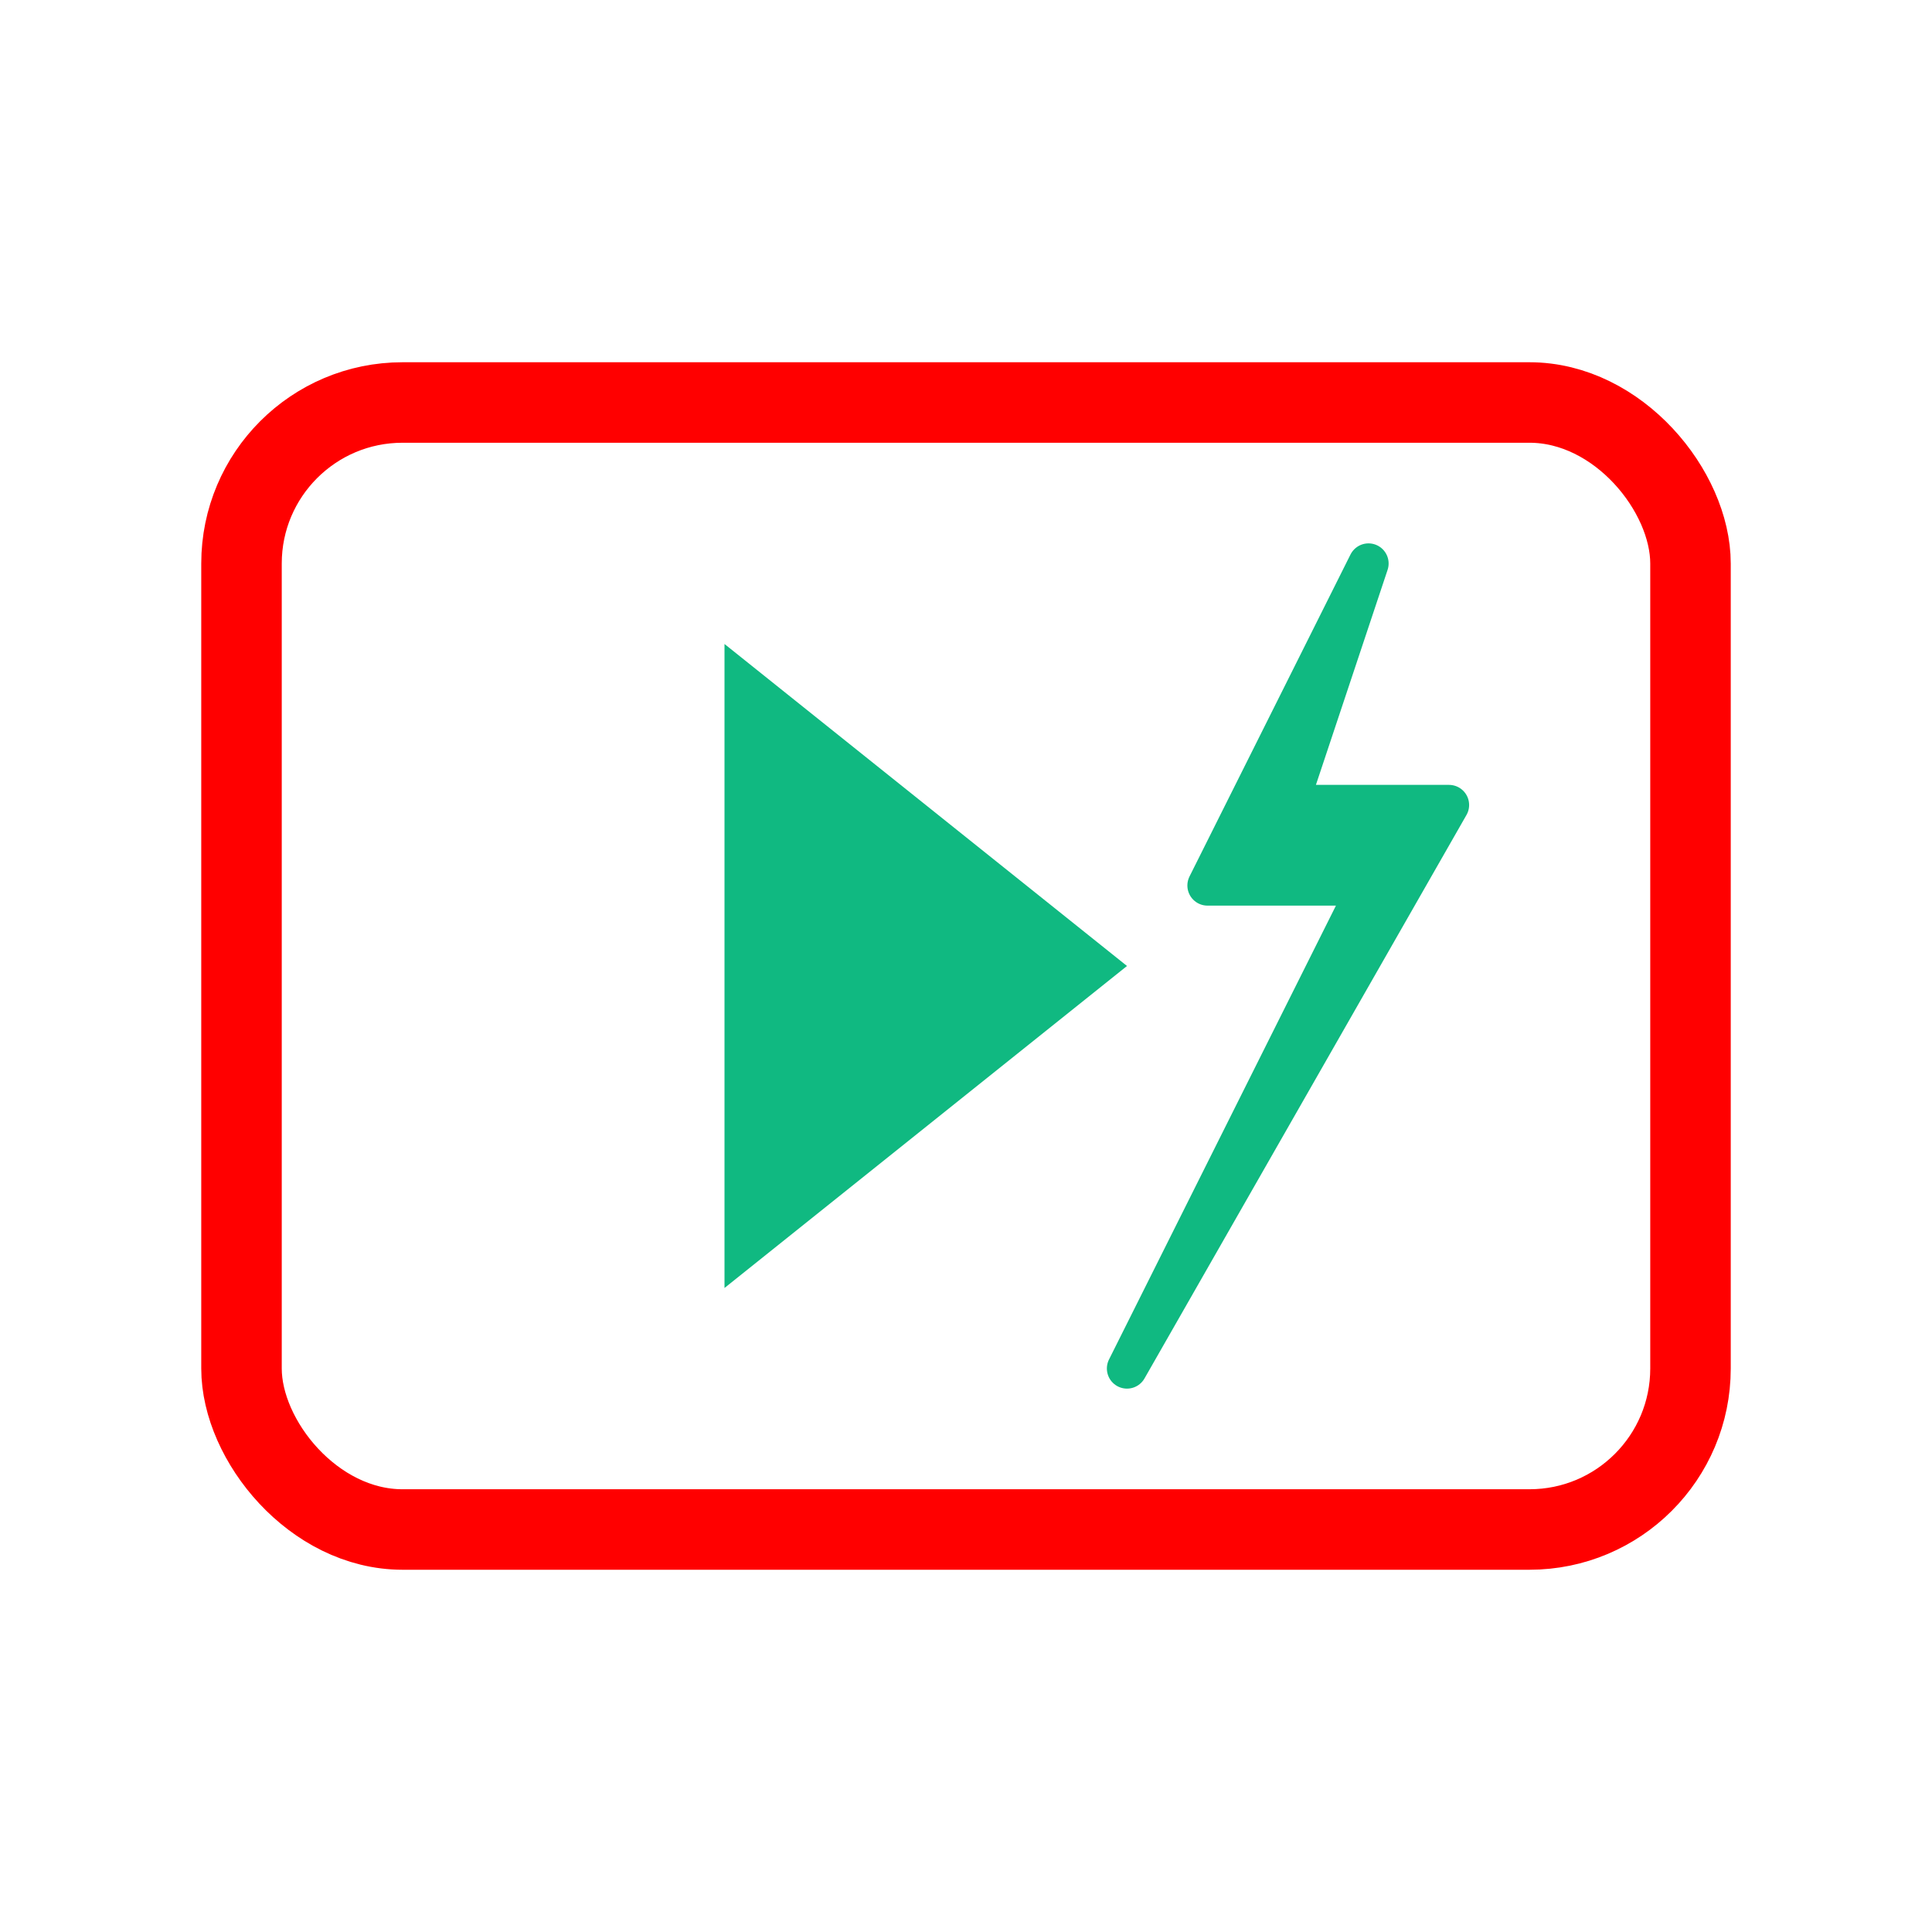
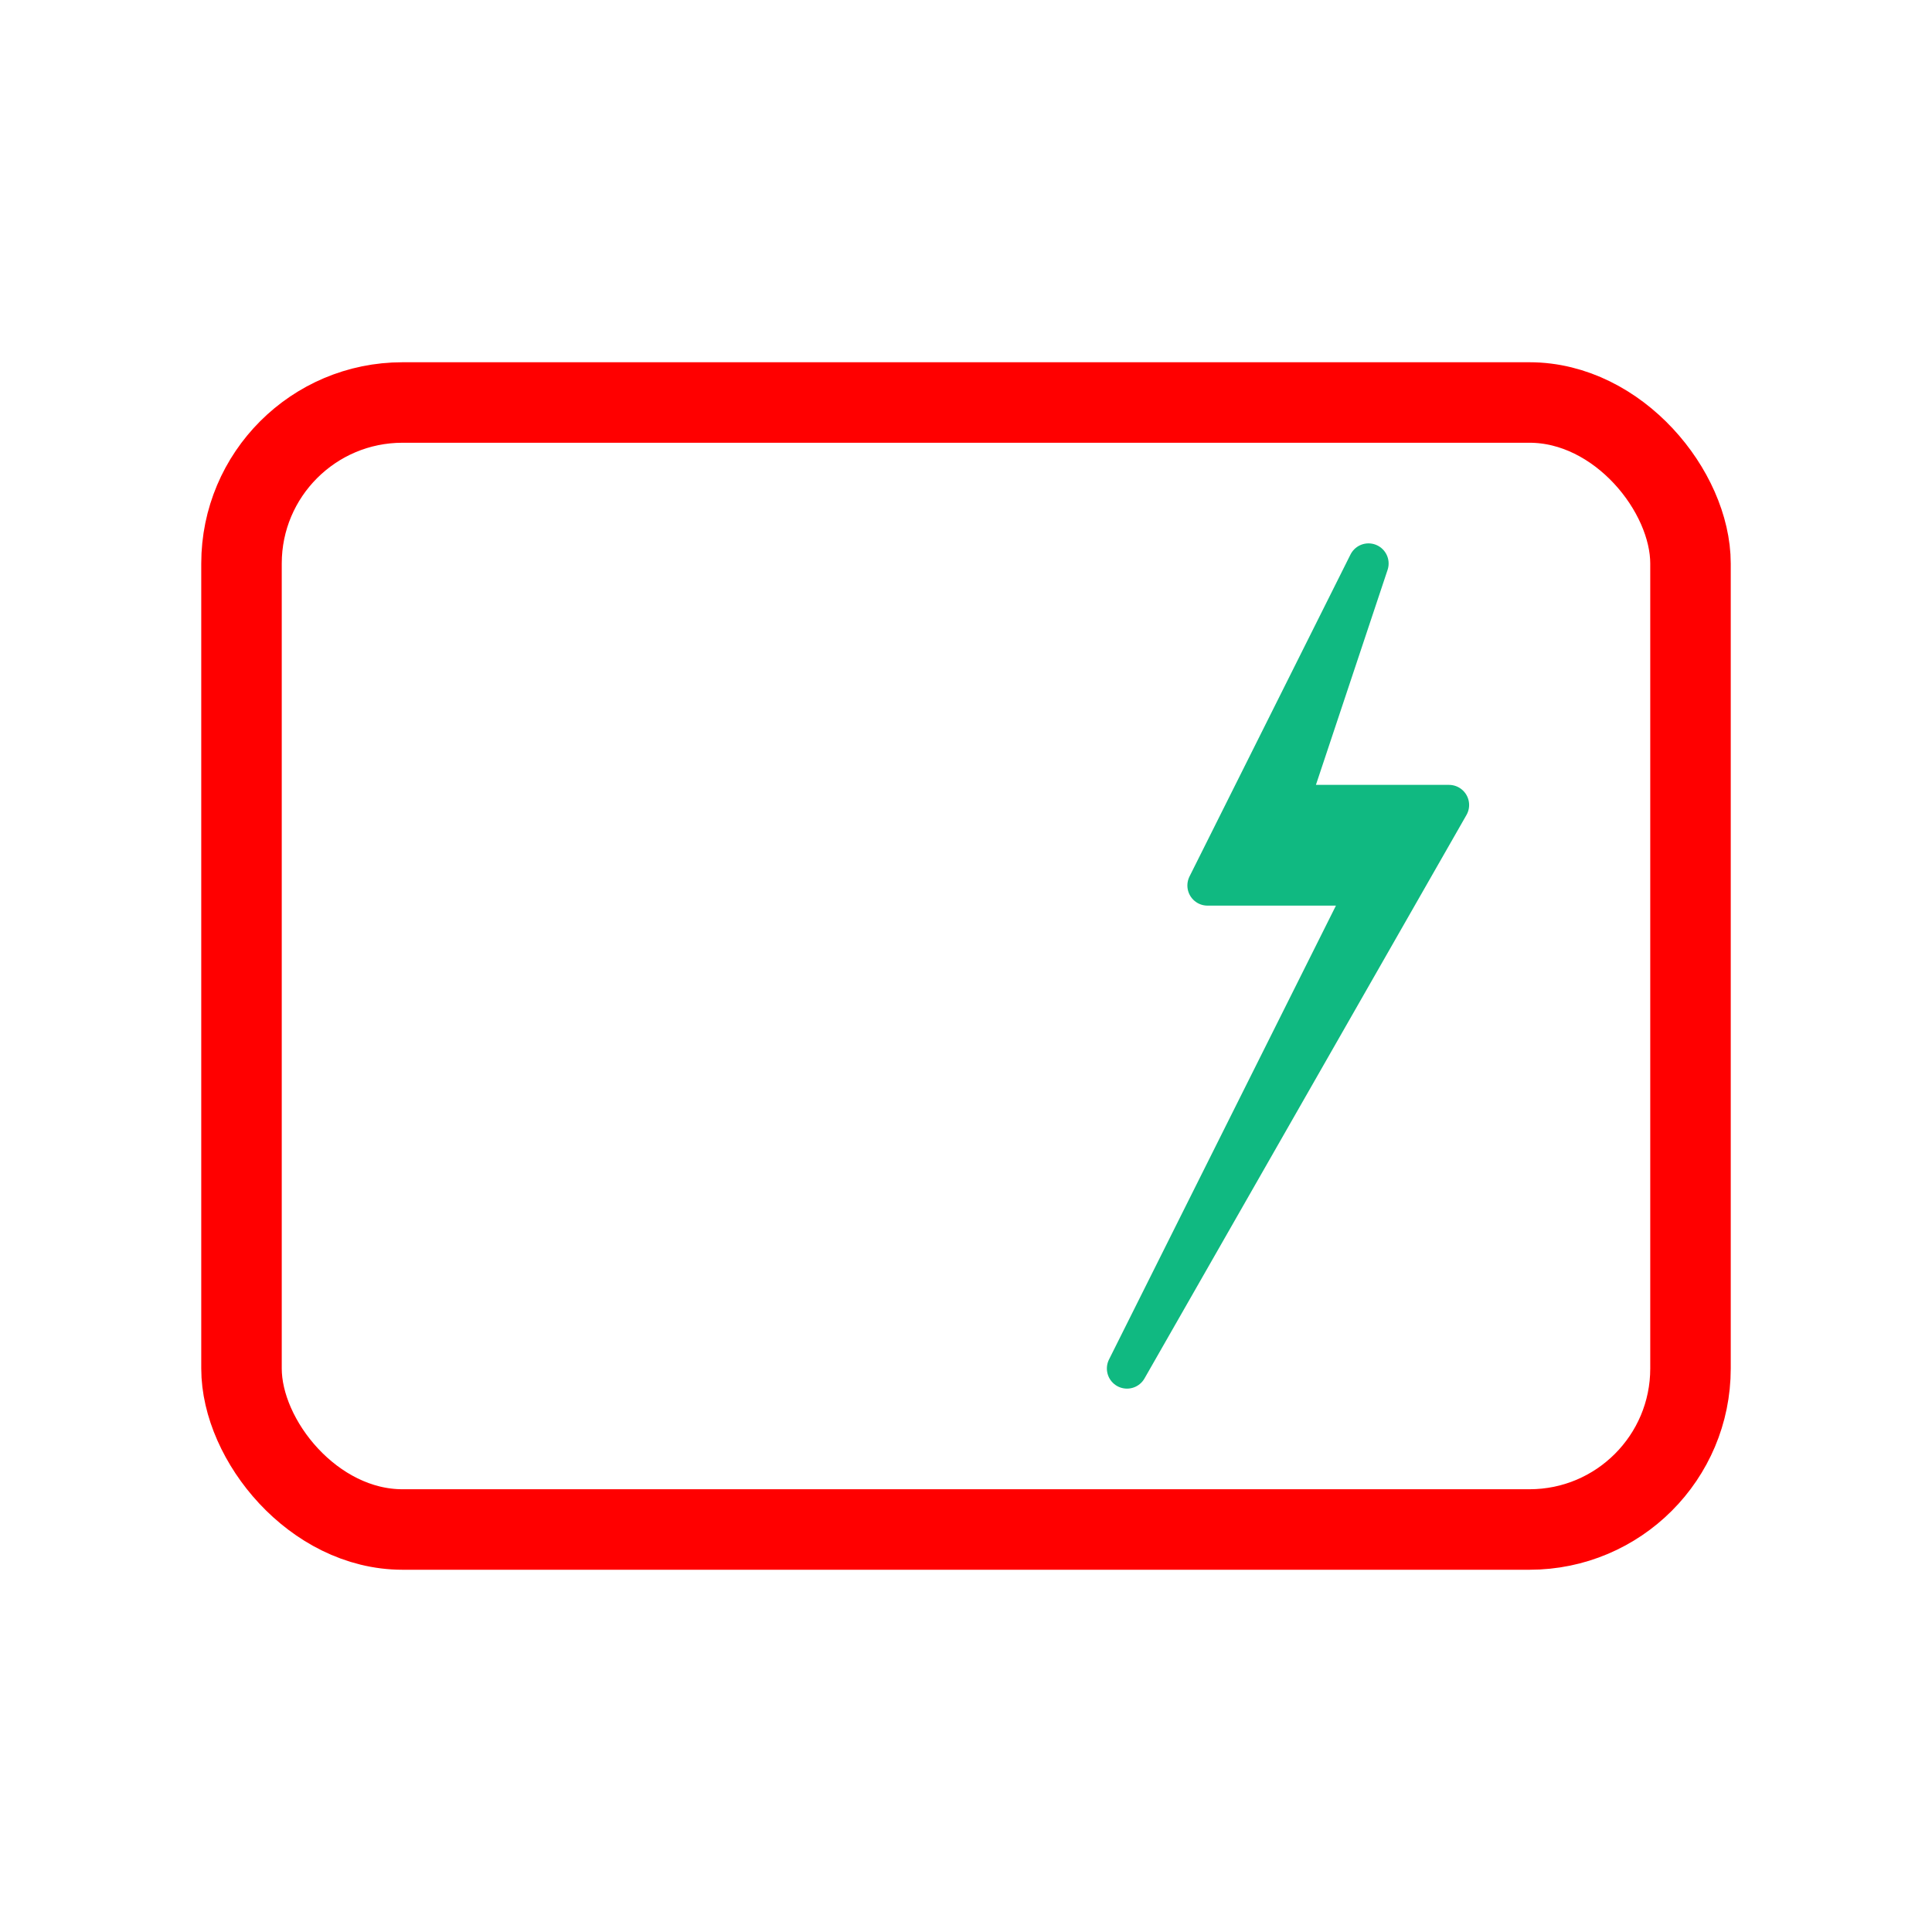
<svg xmlns="http://www.w3.org/2000/svg" width="24" height="24" viewBox="0 0 24 24" fill="none">
  <rect x="3" y="5" width="18" height="14" rx="2" ry="2" stroke="#FF0000" stroke-width="1" />
-   <polygon points="9 8 14 12 9 16" fill="#10B981" stroke="none" />
  <path d="M17 7 L15 11 L17 11 L14 17 L18 10 L16 10 Z" fill="#10B981" stroke="#10B981" stroke-width="0.5" stroke-linejoin="round" />
</svg>